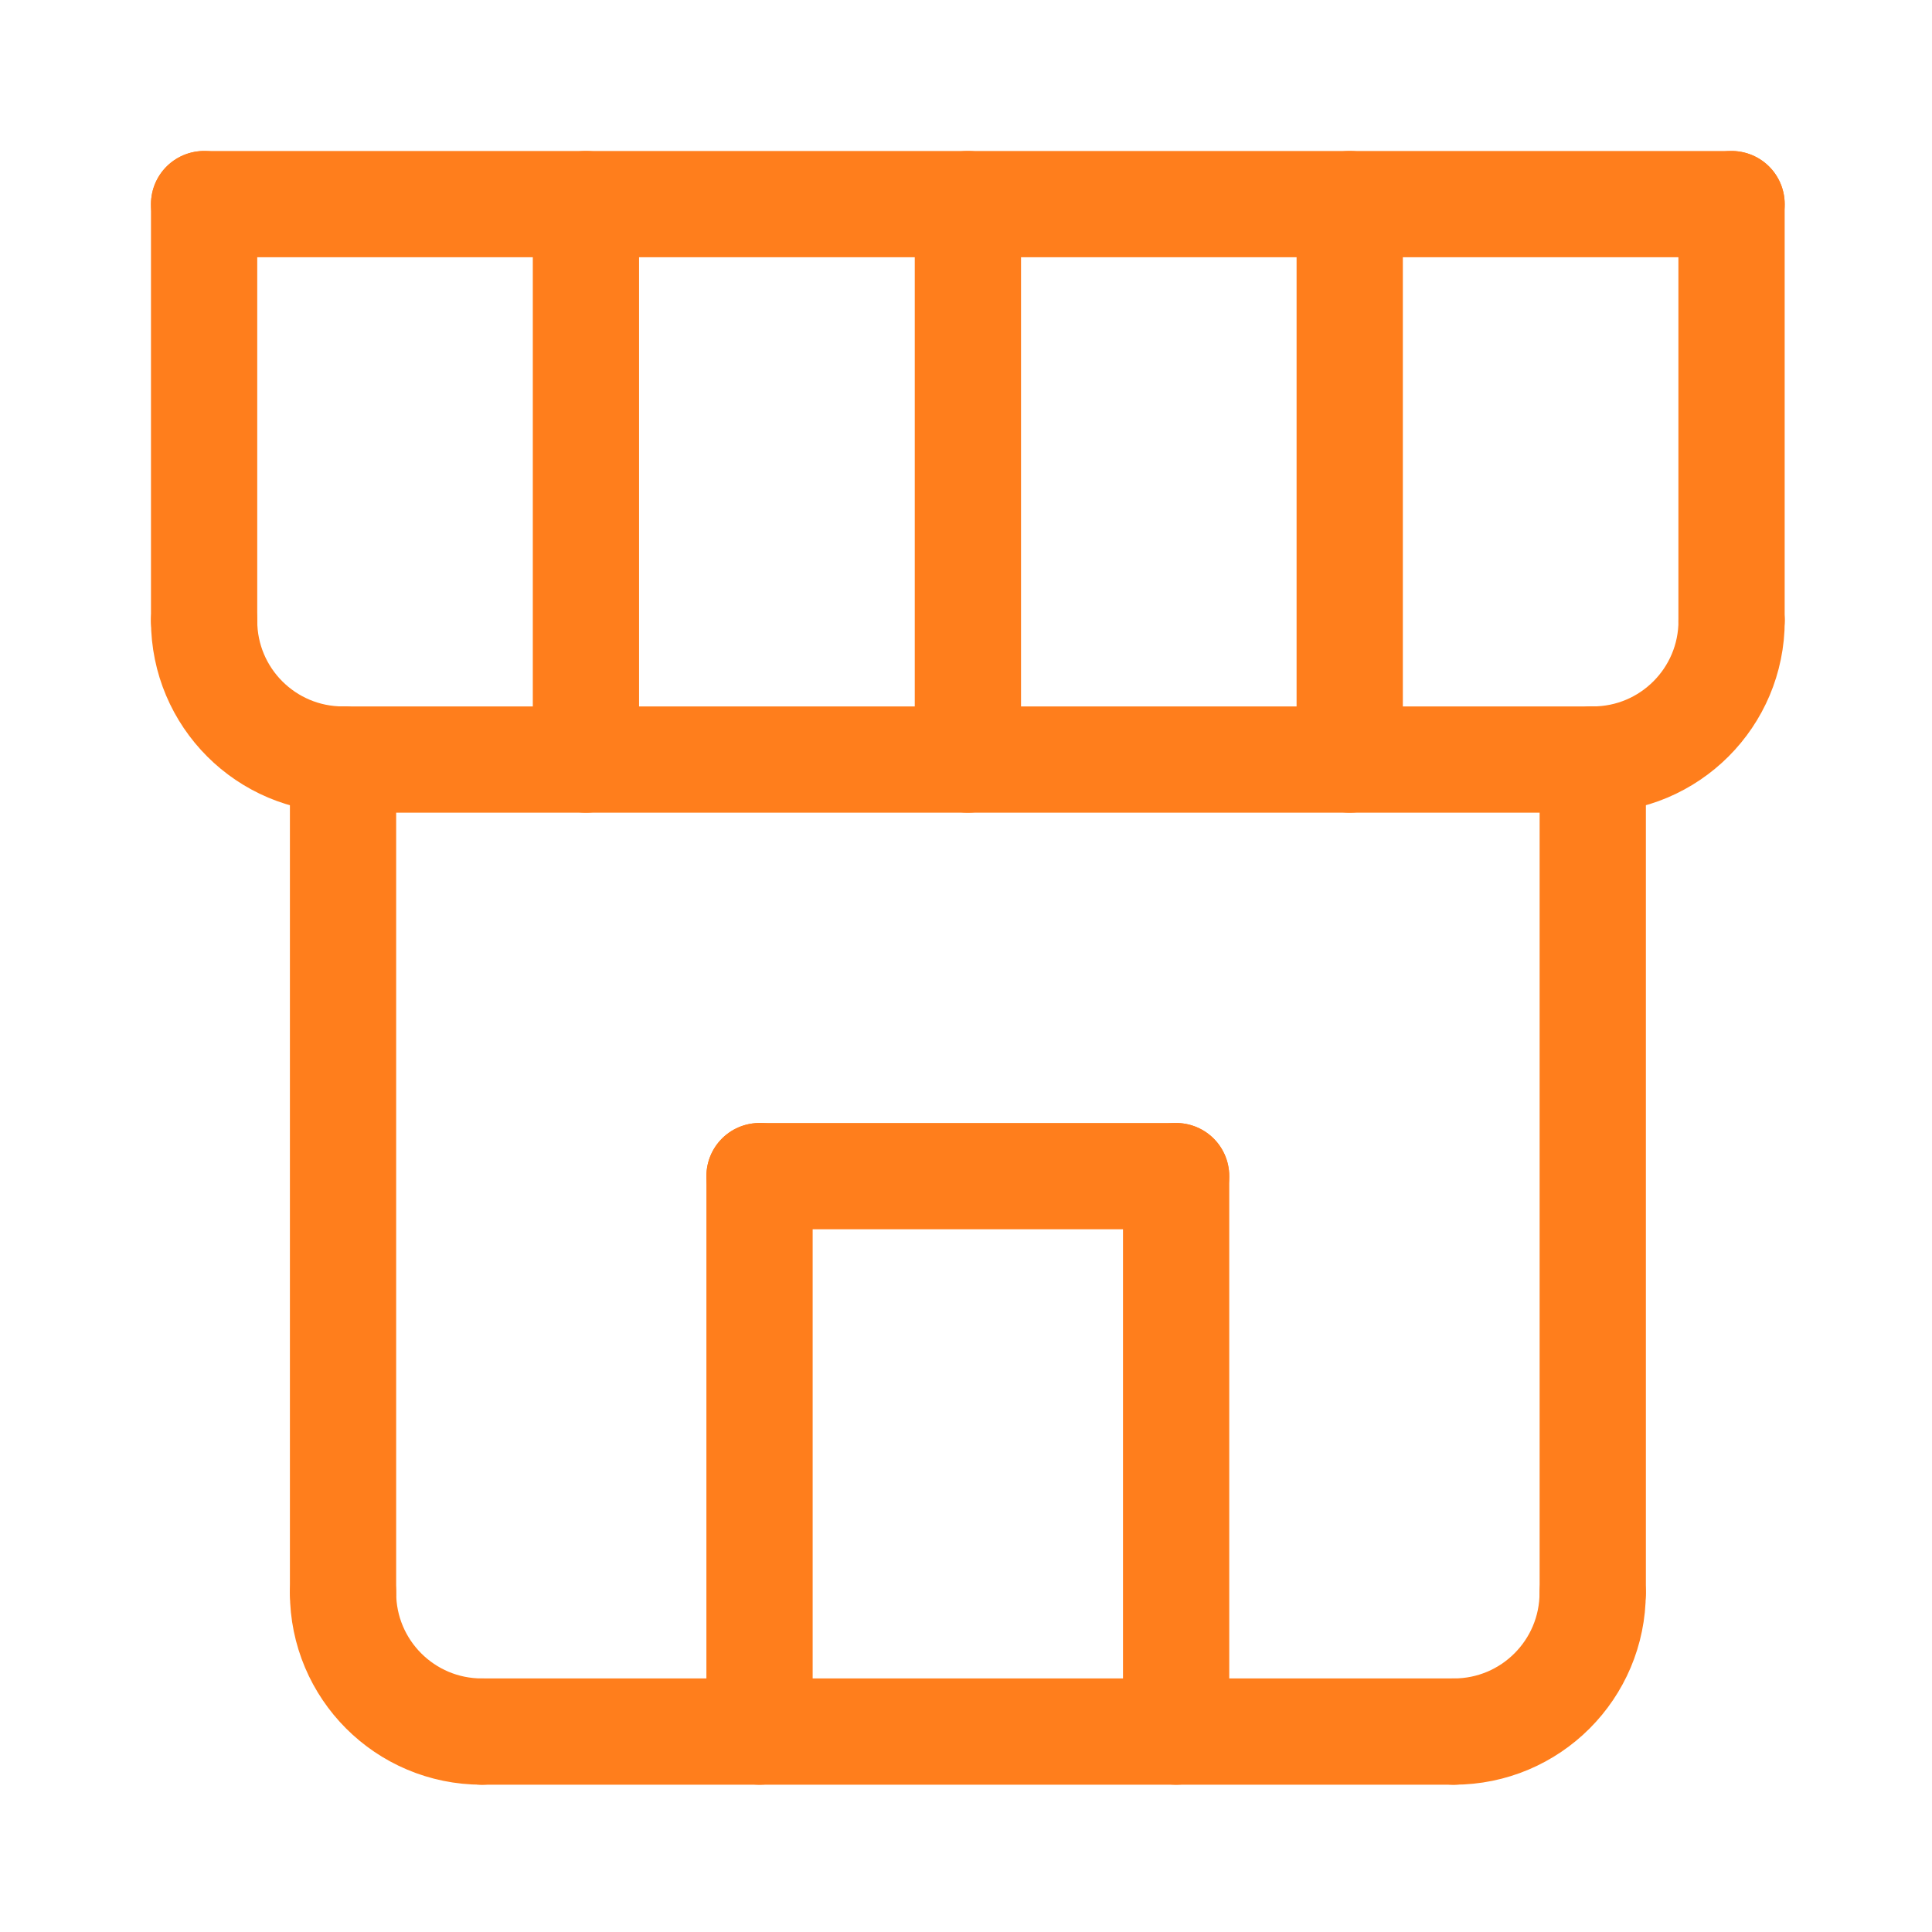
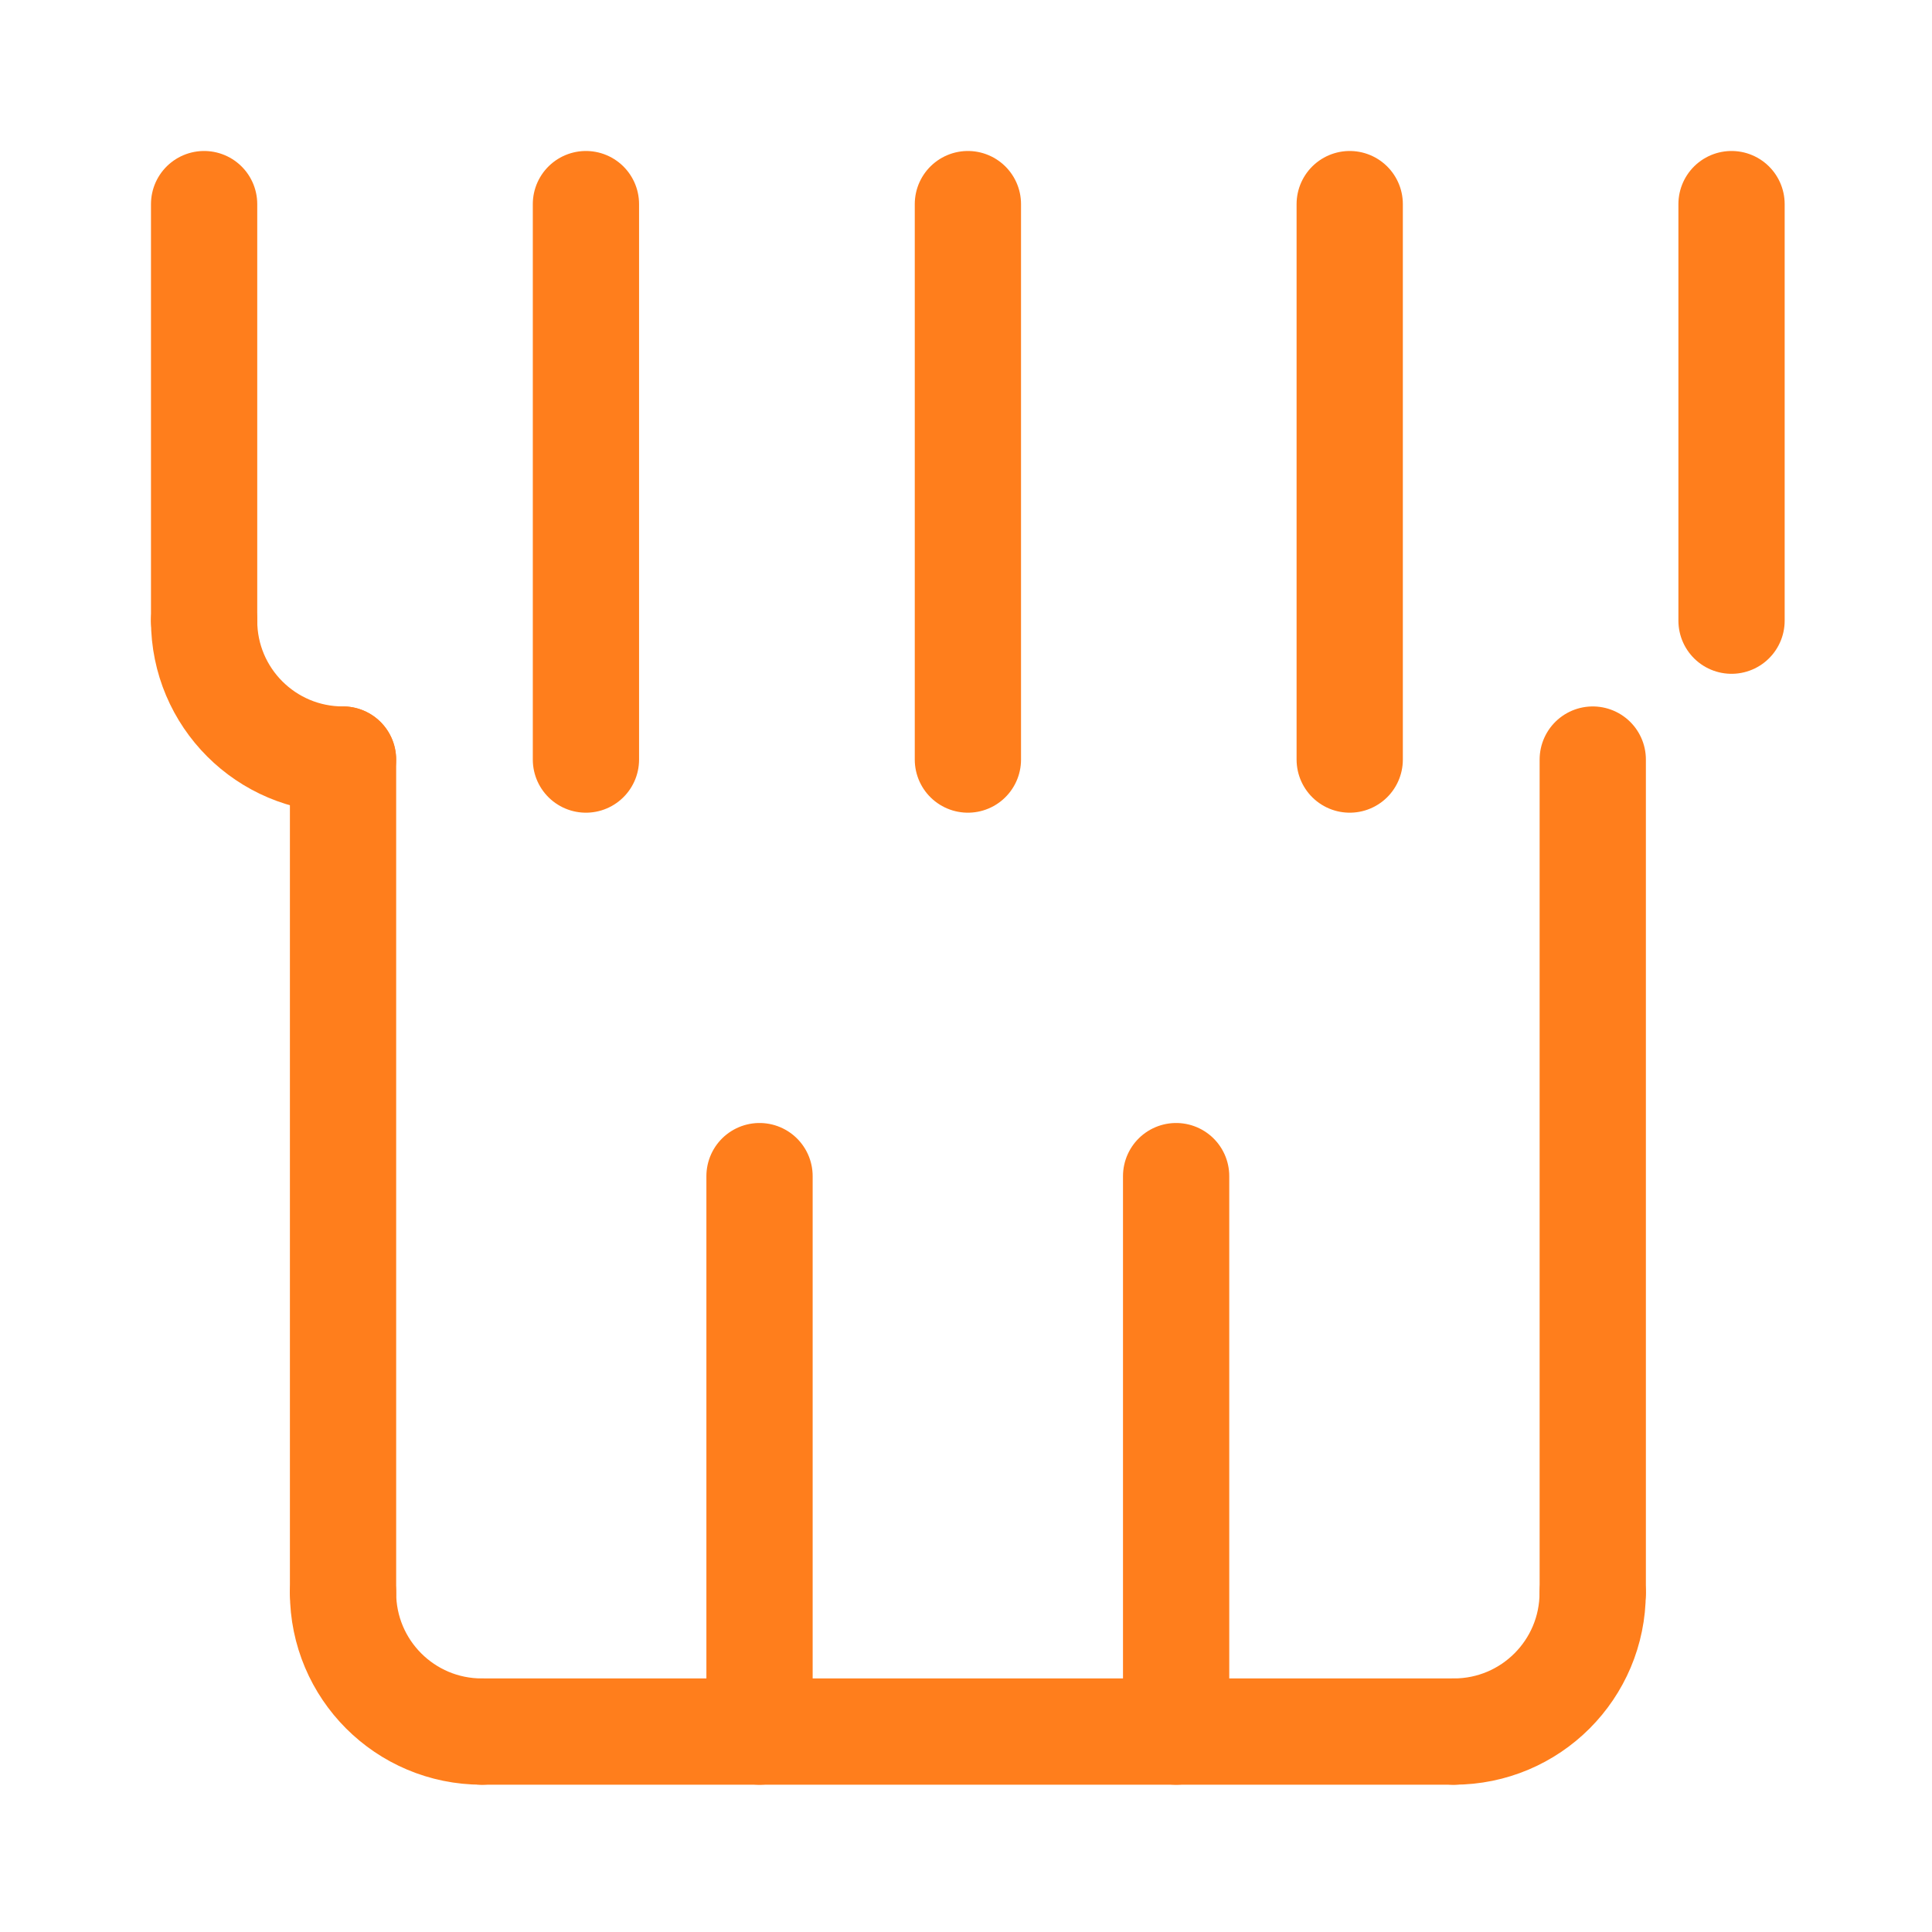
<svg xmlns="http://www.w3.org/2000/svg" width="54" height="54" viewBox="0 0 54 54" fill="none">
  <path d="M13.467 48.398H40.635" stroke="#FF7E1C" stroke-width="2.97" stroke-linecap="round" stroke-linejoin="round" />
  <path d="M9.588 44.517C9.588 46.662 11.323 48.398 13.469 48.398" stroke="#FF7E1C" stroke-width="2.97" stroke-linecap="round" stroke-linejoin="round" />
  <path d="M44.516 44.517C44.516 46.662 42.78 48.398 40.635 48.398" stroke="#FF7E1C" stroke-width="2.97" stroke-linecap="round" stroke-linejoin="round" />
  <path d="M9.588 21.23V44.516" stroke="#FF7E1C" stroke-width="2.97" stroke-linecap="round" stroke-linejoin="round" />
  <path d="M44.518 44.516V21.23" stroke="#FF7E1C" stroke-width="2.97" stroke-linecap="round" stroke-linejoin="round" />
-   <path d="M9.588 21.23H44.518" stroke="#FF7E1C" stroke-width="2.97" stroke-linecap="round" stroke-linejoin="round" />
  <path d="M21.229 48.398V32.873" stroke="#FF7E1C" stroke-width="2.97" stroke-linecap="round" stroke-linejoin="round" />
  <path d="M32.873 48.398V32.873" stroke="#FF7E1C" stroke-width="2.97" stroke-linecap="round" stroke-linejoin="round" />
-   <path d="M21.229 32.873H32.872" stroke="#FF7E1C" stroke-width="2.97" stroke-linecap="round" stroke-linejoin="round" />
  <path d="M5.705 17.349C5.705 19.494 7.441 21.23 9.586 21.23" stroke="#FF7E1C" stroke-width="2.97" stroke-linecap="round" stroke-linejoin="round" />
-   <path d="M48.399 17.349C48.399 19.494 46.663 21.23 44.518 21.23" stroke="#FF7E1C" stroke-width="2.97" stroke-linecap="round" stroke-linejoin="round" />
  <path d="M5.705 17.348V5.705" stroke="#FF7E1C" stroke-width="2.97" stroke-linecap="round" stroke-linejoin="round" />
  <path d="M16.377 21.23V5.705" stroke="#FF7E1C" stroke-width="2.97" stroke-linecap="round" stroke-linejoin="round" />
-   <path d="M5.705 5.705H48.398" stroke="#FF7E1C" stroke-width="2.97" stroke-linecap="round" stroke-linejoin="round" />
  <path d="M27.053 5.705V21.23" stroke="#FF7E1C" stroke-width="2.97" stroke-linecap="round" stroke-linejoin="round" />
  <path d="M37.725 5.705V21.23" stroke="#FF7E1C" stroke-width="2.97" stroke-linecap="round" stroke-linejoin="round" />
  <path d="M48.397 5.705V17.348" stroke="#FF7E1C" stroke-width="2.97" stroke-linecap="round" stroke-linejoin="round" />
</svg>